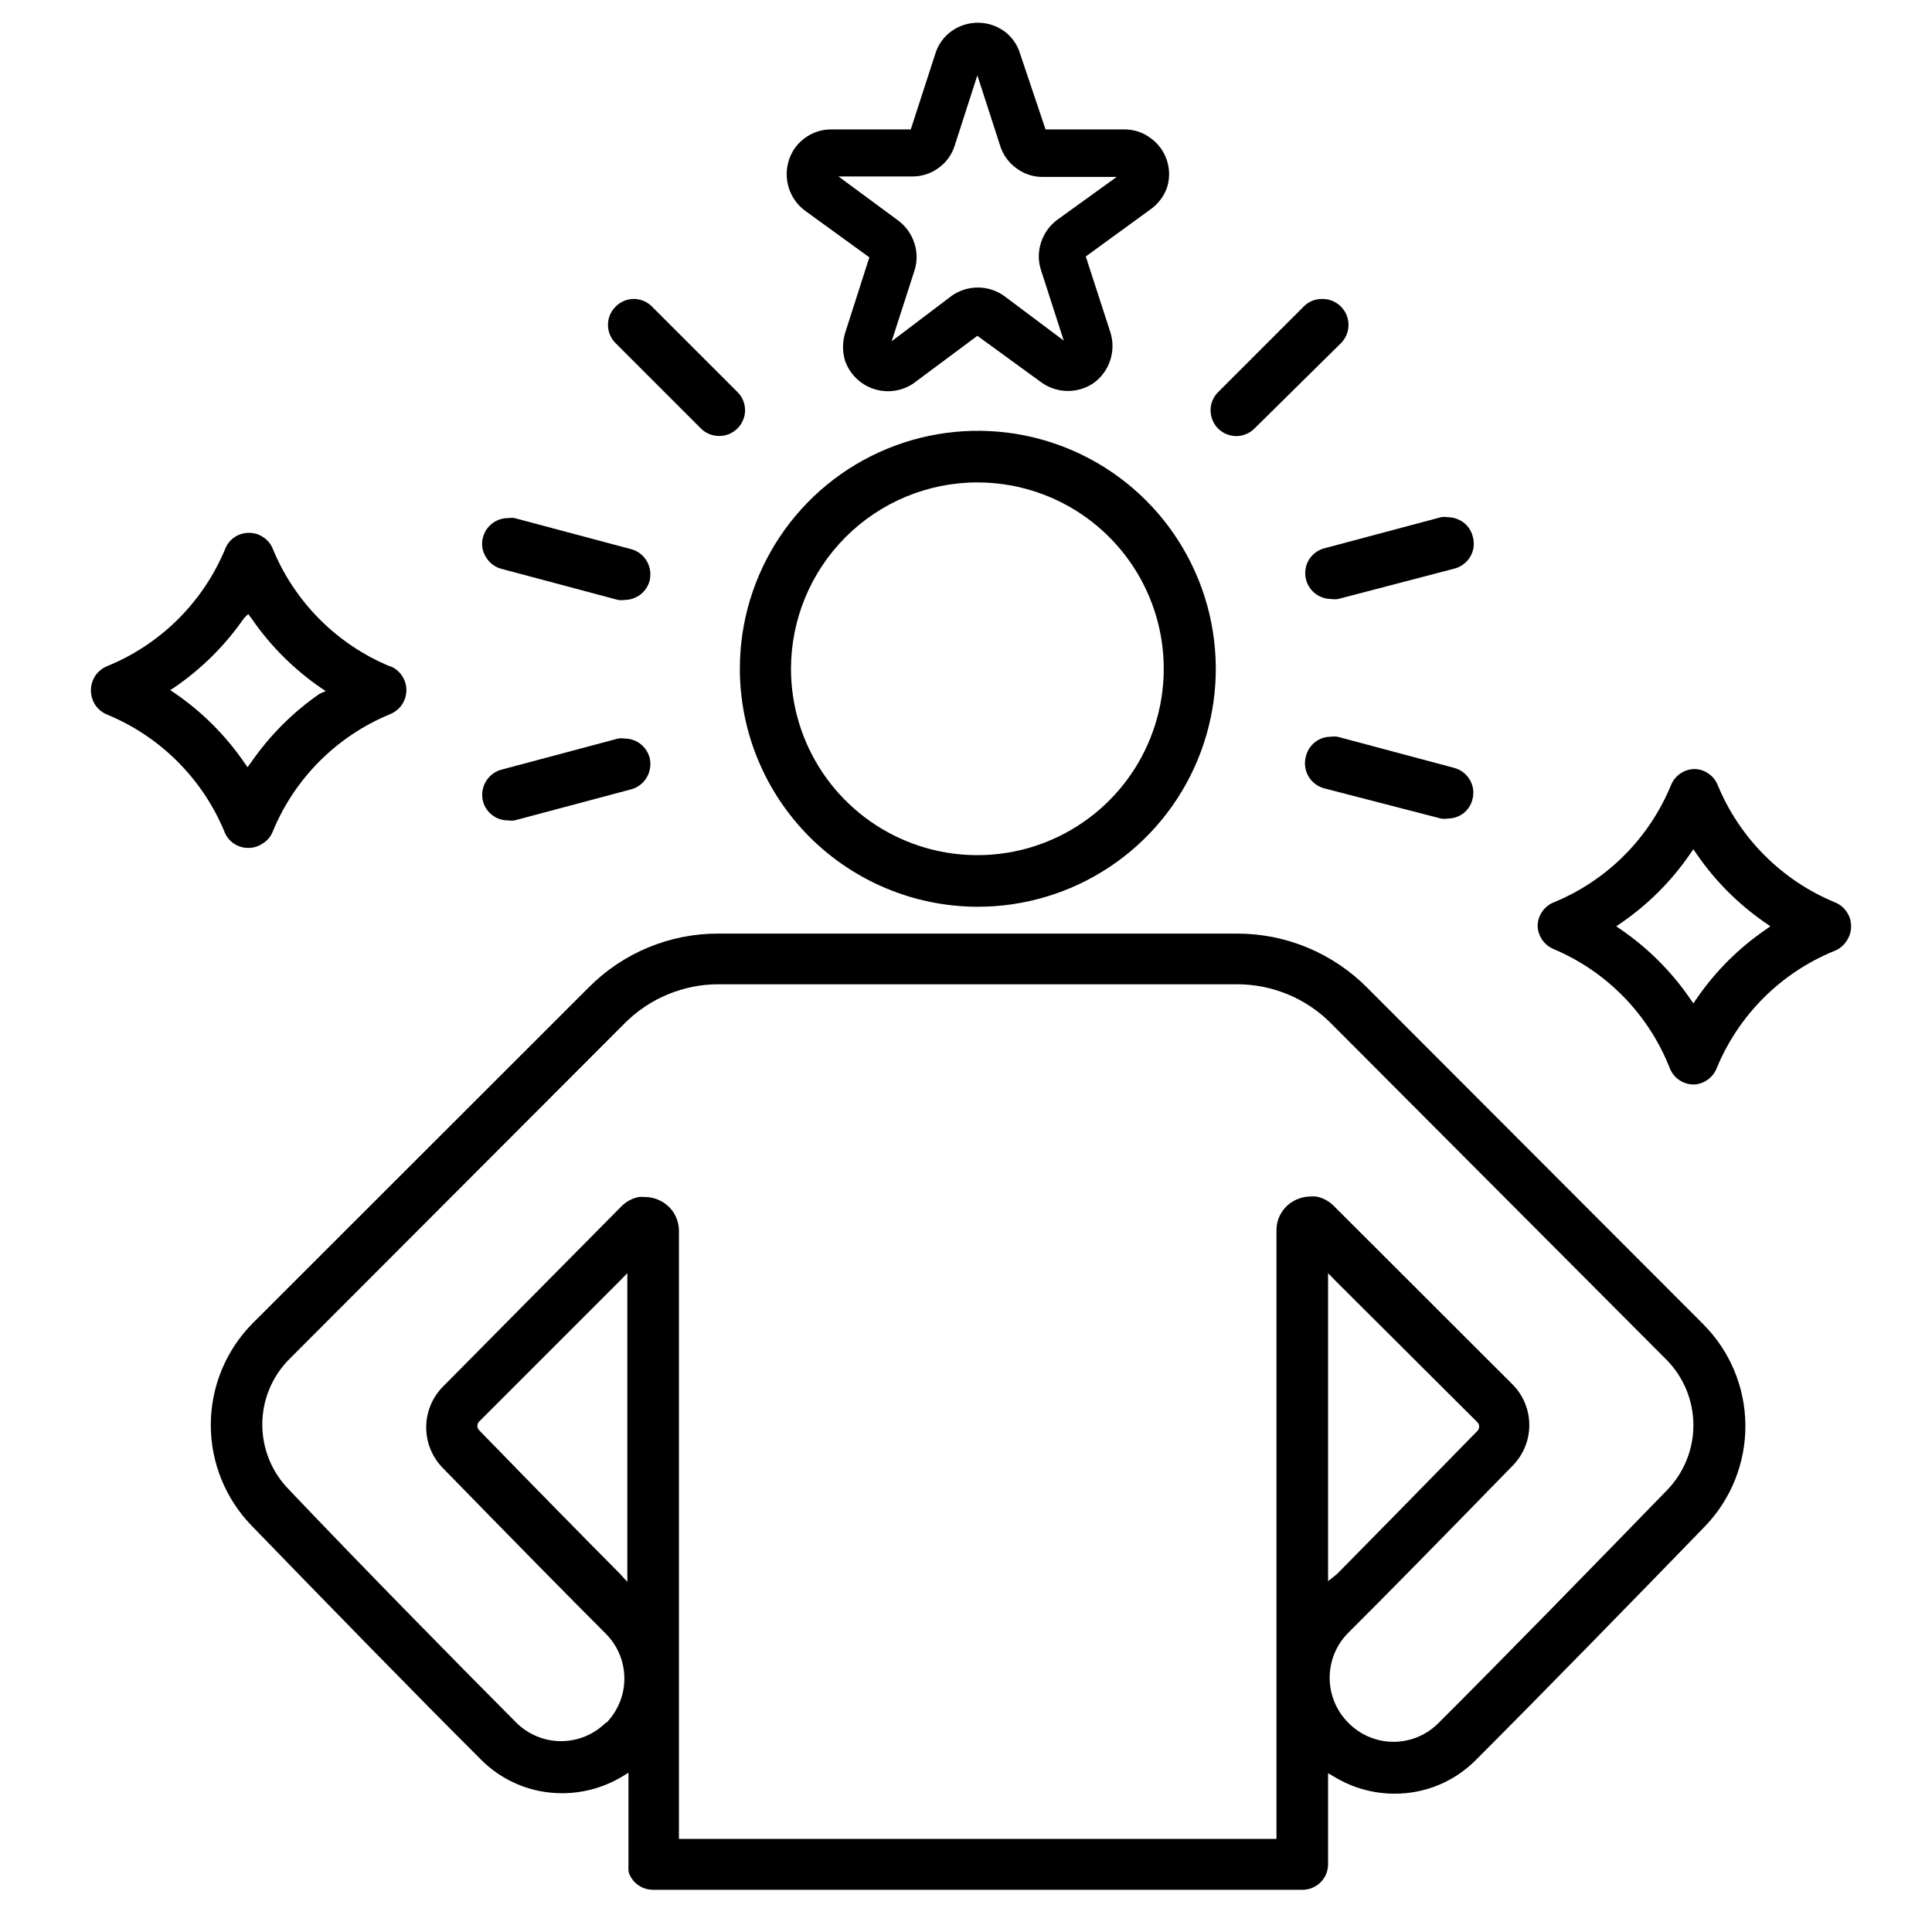
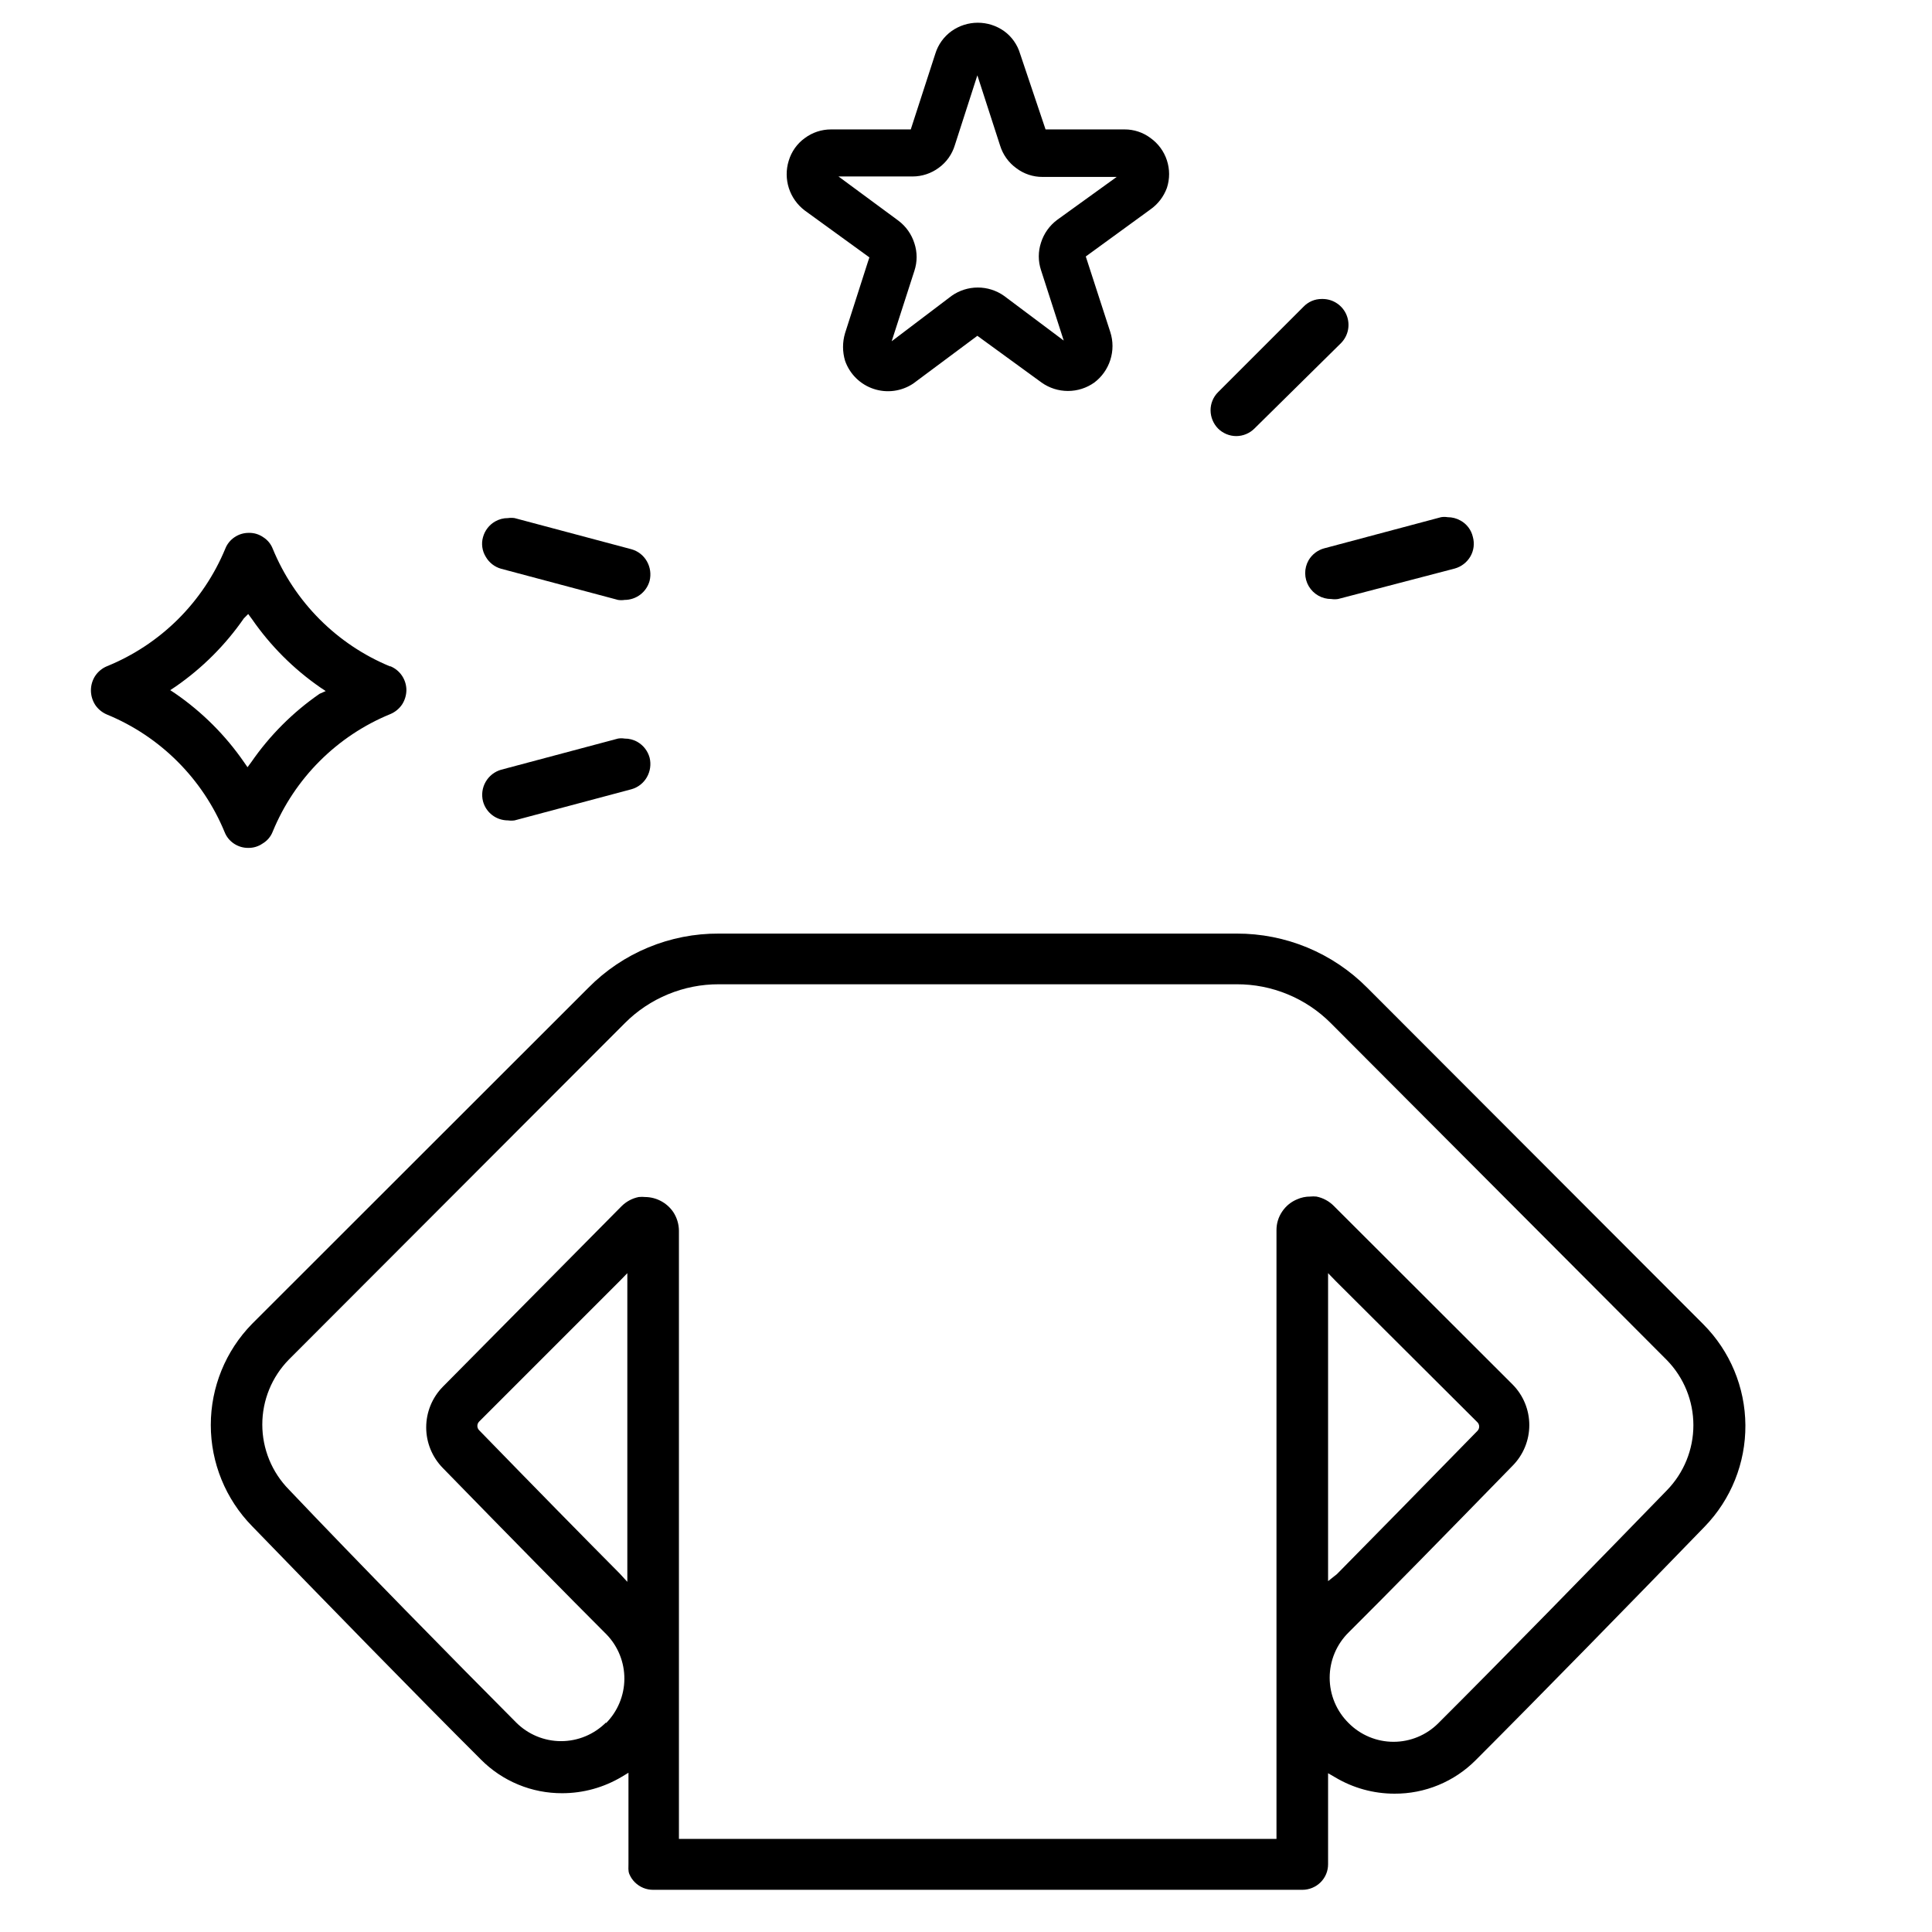
<svg xmlns="http://www.w3.org/2000/svg" width="85" height="85" viewBox="0 0 85 85" fill="none">
-   <path d="M58.26 34.684L63.4 36.014C63.496 36.029 63.594 36.029 63.69 36.014C63.89 36.014 64.086 35.962 64.26 35.864C64.389 35.79 64.501 35.691 64.591 35.572C64.68 35.453 64.744 35.318 64.78 35.174C64.82 35.03 64.831 34.88 64.812 34.733C64.793 34.585 64.745 34.443 64.67 34.314C64.518 34.053 64.27 33.863 63.98 33.784L58.85 32.414C58.751 32.399 58.649 32.399 58.55 32.414C58.301 32.413 58.058 32.494 57.861 32.647C57.663 32.799 57.522 33.012 57.46 33.254C57.416 33.4 57.402 33.554 57.419 33.706C57.435 33.858 57.482 34.005 57.557 34.138C57.632 34.272 57.732 34.389 57.853 34.482C57.974 34.576 58.112 34.645 58.26 34.684Z" fill="black" />
  <path d="M64.26 22.904C64.086 22.805 63.89 22.754 63.69 22.754C63.594 22.738 63.496 22.738 63.4 22.754L58.26 24.124C57.969 24.203 57.722 24.393 57.57 24.654C57.472 24.828 57.421 25.024 57.423 25.224C57.425 25.424 57.479 25.62 57.58 25.792C57.682 25.964 57.826 26.106 58 26.205C58.174 26.304 58.37 26.355 58.57 26.354C58.669 26.369 58.771 26.369 58.87 26.354L64 25.014C64.29 24.934 64.538 24.744 64.69 24.484C64.765 24.355 64.813 24.212 64.832 24.065C64.85 23.917 64.84 23.767 64.8 23.624C64.766 23.472 64.7 23.33 64.607 23.206C64.514 23.082 64.396 22.979 64.26 22.904Z" fill="black" />
-   <path d="M43 39.894C45.072 39.898 47.098 39.287 48.822 38.139C50.547 36.991 51.892 35.357 52.687 33.444C53.483 31.532 53.693 29.426 53.291 27.393C52.889 25.361 51.894 23.494 50.431 22.027C48.967 20.561 47.102 19.562 45.07 19.156C43.038 18.751 40.932 18.957 39.018 19.749C37.104 20.541 35.467 21.883 34.316 23.605C33.165 25.327 32.55 27.352 32.55 29.424C32.553 32.196 33.654 34.855 35.612 36.817C37.571 38.779 40.227 39.886 43 39.894ZM43 21.224C44.622 21.224 46.207 21.705 47.556 22.606C48.904 23.507 49.955 24.787 50.576 26.286C51.197 27.784 51.359 29.433 51.042 31.023C50.726 32.614 49.945 34.075 48.798 35.222C47.651 36.369 46.19 37.15 44.6 37.466C43.009 37.782 41.36 37.62 39.862 36.999C38.364 36.379 37.083 35.328 36.182 33.979C35.281 32.631 34.8 31.046 34.8 29.424C34.803 27.25 35.667 25.166 37.205 23.628C38.742 22.091 40.826 21.226 43 21.224Z" fill="black" />
-   <path d="M81.25 41.384C81.376 41.198 81.442 40.978 81.44 40.754C81.443 40.529 81.377 40.309 81.25 40.124C81.127 39.935 80.949 39.789 80.74 39.704C79.579 39.226 78.525 38.523 77.638 37.636C76.75 36.749 76.048 35.694 75.57 34.534C75.485 34.325 75.338 34.147 75.15 34.024C74.965 33.897 74.745 33.831 74.52 33.834C74.304 33.844 74.096 33.915 73.918 34.039C73.741 34.163 73.603 34.334 73.52 34.534C73.044 35.695 72.342 36.751 71.455 37.638C70.567 38.526 69.512 39.228 68.35 39.704C68.141 39.789 67.963 39.935 67.84 40.124C67.713 40.309 67.647 40.529 67.65 40.754C67.66 40.97 67.731 41.178 67.855 41.355C67.979 41.532 68.15 41.67 68.35 41.754C69.512 42.244 70.563 42.962 71.443 43.865C72.322 44.769 73.012 45.839 73.47 47.014C73.553 47.213 73.691 47.385 73.868 47.509C74.046 47.633 74.254 47.704 74.47 47.714C74.695 47.717 74.915 47.65 75.1 47.524C75.288 47.4 75.435 47.222 75.52 47.014C75.996 45.852 76.698 44.797 77.585 43.909C78.473 43.021 79.528 42.319 80.69 41.844C80.923 41.757 81.12 41.595 81.25 41.384ZM77.66 40.914C76.486 41.723 75.469 42.739 74.66 43.914L74.5 44.144L74.34 43.914C73.531 42.739 72.514 41.723 71.34 40.914L71.11 40.754L71.34 40.594C72.514 39.785 73.531 38.768 74.34 37.594L74.5 37.364L74.66 37.594C75.469 38.768 76.486 39.785 77.66 40.594L77.89 40.754L77.66 40.914Z" fill="black" />
  <path d="M27.65 81.994C27.65 82.143 27.63 82.311 27.687 82.448C27.744 82.586 27.828 82.711 27.934 82.816C28.041 82.921 28.166 83.004 28.305 83.061C28.443 83.117 28.591 83.145 28.74 83.144H57.3C57.6 83.143 57.887 83.025 58.1 82.814C58.206 82.709 58.289 82.585 58.346 82.447C58.403 82.31 58.431 82.162 58.43 82.014V78.014L58.74 78.194C59.529 78.665 60.431 78.914 61.35 78.914C62.015 78.918 62.674 78.789 63.289 78.534C63.904 78.28 64.462 77.906 64.93 77.434C67.68 74.684 71.93 70.334 75 67.164C76.159 65.968 76.801 64.366 76.79 62.701C76.779 61.037 76.115 59.443 74.94 58.264L60.15 43.454C59.398 42.697 58.504 42.097 57.519 41.688C56.533 41.28 55.477 41.071 54.41 41.074H31.63C30.563 41.068 29.505 41.275 28.52 41.684C27.534 42.092 26.64 42.694 25.89 43.454L11.09 58.244C9.926 59.432 9.274 61.03 9.274 62.694C9.274 64.358 9.926 65.955 11.09 67.144C14.16 70.314 18.4 74.664 21.16 77.414C21.628 77.886 22.186 78.26 22.801 78.514C23.416 78.769 24.075 78.897 24.74 78.894C25.659 78.893 26.561 78.644 27.35 78.174L27.65 77.994V81.994ZM26.66 75.784C26.401 76.043 26.093 76.249 25.754 76.39C25.415 76.531 25.052 76.603 24.685 76.603C24.318 76.603 23.955 76.531 23.616 76.39C23.277 76.249 22.969 76.043 22.71 75.784C19.96 73.024 15.71 68.694 12.71 65.534C11.96 64.771 11.54 63.744 11.54 62.674C11.54 61.604 11.96 60.577 12.71 59.814L27.49 45.014C28.033 44.469 28.678 44.038 29.389 43.745C30.099 43.451 30.861 43.301 31.63 43.304H54.41C55.179 43.301 55.941 43.451 56.651 43.745C57.362 44.038 58.007 44.469 58.55 45.014L73.34 59.844C74.085 60.609 74.502 61.635 74.502 62.704C74.502 63.772 74.085 64.798 73.34 65.564C70.27 68.724 66.04 73.064 63.28 75.814C63.022 76.073 62.715 76.279 62.377 76.419C62.039 76.56 61.676 76.632 61.31 76.632C60.944 76.632 60.581 76.56 60.243 76.419C59.905 76.279 59.598 76.073 59.34 75.814C59.074 75.553 58.862 75.242 58.718 74.898C58.574 74.555 58.5 74.186 58.5 73.814C58.5 73.441 58.574 73.072 58.718 72.729C58.862 72.386 59.074 72.074 59.34 71.814C61.04 70.124 63.46 67.654 66.55 64.484C67.02 64.008 67.283 63.367 67.283 62.699C67.283 62.03 67.02 61.389 66.55 60.914L58.68 53.054C58.473 52.845 58.208 52.702 57.92 52.644C57.827 52.634 57.733 52.634 57.64 52.644C57.444 52.643 57.249 52.684 57.07 52.764C56.801 52.874 56.571 53.062 56.41 53.304C56.245 53.545 56.158 53.831 56.16 54.124V80.904H29.87V54.144C29.867 53.852 29.78 53.567 29.62 53.324C29.483 53.123 29.299 52.959 29.085 52.844C28.871 52.729 28.633 52.667 28.39 52.664C28.294 52.654 28.196 52.654 28.1 52.664C27.812 52.722 27.547 52.865 27.34 53.074L19.48 61.014C19.013 61.49 18.751 62.131 18.751 62.799C18.751 63.466 19.013 64.107 19.48 64.584C22.58 67.764 25 70.224 26.69 71.914C27.195 72.439 27.475 73.141 27.47 73.87C27.464 74.599 27.173 75.296 26.66 75.814V75.784ZM58.43 69.564V56.014L58.77 56.364L65 62.574C65.05 62.624 65.078 62.693 65.078 62.764C65.078 62.835 65.05 62.903 65 62.954C62.48 65.534 60.4 67.654 58.82 69.254L58.43 69.564ZM27.26 69.224C25.66 67.614 23.58 65.494 21.08 62.924C21.03 62.873 21.002 62.805 21.002 62.734C21.002 62.663 21.03 62.594 21.08 62.544L27.26 56.364L27.6 56.014V69.594L27.26 69.224Z" fill="black" />
  <path d="M51.34 8.264C51.468 7.87 51.468 7.445 51.338 7.051C51.209 6.657 50.957 6.315 50.62 6.074C50.289 5.824 49.885 5.691 49.47 5.694H46L44.88 2.364C44.76 1.961 44.511 1.609 44.17 1.364C43.833 1.127 43.432 1 43.02 1C42.608 1 42.207 1.127 41.87 1.364C41.527 1.609 41.274 1.96 41.15 2.364L40.07 5.694H36.56C36.146 5.694 35.743 5.827 35.41 6.074C35.069 6.319 34.82 6.671 34.7 7.074C34.578 7.467 34.581 7.889 34.708 8.281C34.835 8.673 35.081 9.016 35.41 9.264L38.25 11.324L38.18 11.534L37.18 14.654C37.06 15.052 37.06 15.476 37.18 15.874C37.281 16.162 37.447 16.423 37.664 16.637C37.882 16.851 38.145 17.013 38.435 17.109C38.724 17.206 39.032 17.235 39.335 17.194C39.637 17.153 39.926 17.044 40.18 16.874L43 14.774L45.83 16.834C46.168 17.073 46.571 17.201 46.985 17.201C47.399 17.201 47.802 17.073 48.14 16.834C48.476 16.583 48.724 16.233 48.85 15.834C48.977 15.437 48.977 15.01 48.85 14.614L47.77 11.284L50.6 9.224C50.94 8.988 51.199 8.653 51.34 8.264ZM46.51 9.674C46.175 9.924 45.926 10.274 45.8 10.674C45.67 11.067 45.67 11.491 45.8 11.884L46.8 14.984L44.17 13.014C43.833 12.777 43.432 12.65 43.02 12.65C42.608 12.65 42.207 12.777 41.87 13.014L39.23 15.014L40.23 11.914C40.36 11.521 40.36 11.097 40.23 10.704C40.104 10.304 39.856 9.954 39.52 9.704L36.89 7.764H40.15C40.564 7.764 40.967 7.63 41.3 7.384C41.641 7.138 41.89 6.786 42.01 6.384L43 3.314L44 6.404C44.124 6.807 44.377 7.159 44.72 7.404C45.051 7.653 45.455 7.787 45.87 7.784H49.13L46.51 9.674Z" fill="black" />
  <path d="M21.25 35.254C21.314 35.496 21.457 35.71 21.656 35.862C21.855 36.014 22.099 36.095 22.35 36.094C22.446 36.108 22.544 36.108 22.64 36.094L27.78 34.724C28.068 34.644 28.312 34.453 28.46 34.194C28.609 33.933 28.652 33.625 28.58 33.334C28.5 33.043 28.31 32.795 28.05 32.644C27.877 32.544 27.68 32.492 27.48 32.494C27.384 32.478 27.286 32.478 27.19 32.494L22.05 33.864C21.762 33.946 21.517 34.137 21.368 34.396C21.218 34.656 21.176 34.963 21.25 35.254Z" fill="black" />
  <path d="M17.15 29.314C15.993 28.834 14.943 28.13 14.059 27.242C13.176 26.355 12.476 25.302 12 24.144C11.918 23.933 11.771 23.754 11.58 23.634C11.395 23.506 11.175 23.439 10.95 23.444C10.726 23.442 10.506 23.508 10.32 23.634C10.134 23.758 9.991 23.936 9.91 24.144C9.427 25.308 8.718 26.364 7.824 27.252C6.929 28.139 5.868 28.84 4.7 29.314C4.493 29.401 4.316 29.547 4.19 29.734C4.068 29.921 4.002 30.14 4 30.364C3.999 30.594 4.065 30.82 4.19 31.014C4.316 31.2 4.493 31.346 4.7 31.434C5.862 31.911 6.918 32.613 7.807 33.501C8.696 34.388 9.401 35.443 9.88 36.604C9.961 36.812 10.104 36.99 10.29 37.114C10.476 37.239 10.696 37.306 10.92 37.304C11.145 37.308 11.365 37.242 11.55 37.114C11.756 36.993 11.915 36.806 12 36.584C12.478 35.422 13.182 34.366 14.071 33.479C14.96 32.591 16.017 31.889 17.18 31.414C17.387 31.326 17.564 31.18 17.69 30.994C17.811 30.806 17.877 30.587 17.88 30.364C17.88 30.139 17.813 29.92 17.689 29.733C17.564 29.546 17.387 29.4 17.18 29.314H17.15ZM14.06 30.524C12.888 31.335 11.871 32.351 11.06 33.524L10.89 33.754L10.73 33.524C9.919 32.351 8.902 31.335 7.73 30.524L7.49 30.364L7.73 30.204C8.902 29.392 9.919 28.376 10.73 27.204L10.92 27.014L11.09 27.244C11.901 28.416 12.918 29.432 14.09 30.244L14.33 30.404L14.06 30.524Z" fill="black" />
  <path d="M58.15 13.154C58.001 13.153 57.853 13.183 57.715 13.241C57.578 13.3 57.453 13.386 57.35 13.494L53.59 17.254C53.485 17.358 53.401 17.483 53.345 17.62C53.288 17.758 53.259 17.905 53.26 18.054C53.262 18.353 53.38 18.64 53.59 18.854C53.695 18.959 53.82 19.042 53.957 19.099C54.094 19.156 54.241 19.186 54.39 19.186C54.539 19.186 54.686 19.156 54.823 19.099C54.96 19.042 55.085 18.959 55.19 18.854L59 15.094C59.157 14.934 59.264 14.732 59.307 14.513C59.35 14.293 59.327 14.066 59.242 13.859C59.157 13.652 59.012 13.475 58.827 13.35C58.642 13.224 58.424 13.156 58.2 13.154H58.15Z" fill="black" />
  <path d="M22.64 22.794C22.544 22.78 22.446 22.78 22.35 22.794C22.15 22.792 21.953 22.844 21.78 22.944C21.52 23.095 21.329 23.343 21.25 23.634C21.209 23.777 21.199 23.928 21.22 24.076C21.24 24.224 21.292 24.366 21.37 24.494C21.518 24.753 21.762 24.944 22.05 25.024L27.19 26.394C27.286 26.409 27.384 26.409 27.48 26.394C27.73 26.394 27.973 26.311 28.172 26.16C28.371 26.008 28.514 25.795 28.58 25.554C28.652 25.262 28.609 24.954 28.46 24.694C28.312 24.434 28.068 24.244 27.78 24.164L22.64 22.794Z" fill="black" />
-   <path d="M28.69 13.494C28.586 13.386 28.46 13.3 28.322 13.241C28.184 13.183 28.035 13.152 27.885 13.152C27.735 13.152 27.586 13.183 27.448 13.241C27.309 13.3 27.184 13.386 27.08 13.494C26.975 13.599 26.891 13.723 26.834 13.861C26.777 13.998 26.748 14.145 26.748 14.294C26.748 14.442 26.777 14.589 26.834 14.727C26.891 14.864 26.975 14.989 27.08 15.094L30.84 18.854C30.999 19.011 31.201 19.117 31.421 19.16C31.64 19.203 31.868 19.181 32.075 19.096C32.282 19.01 32.459 18.866 32.584 18.681C32.709 18.495 32.778 18.277 32.78 18.054C32.781 17.905 32.752 17.758 32.695 17.62C32.639 17.483 32.555 17.358 32.45 17.254L28.69 13.494Z" fill="black" />
</svg>